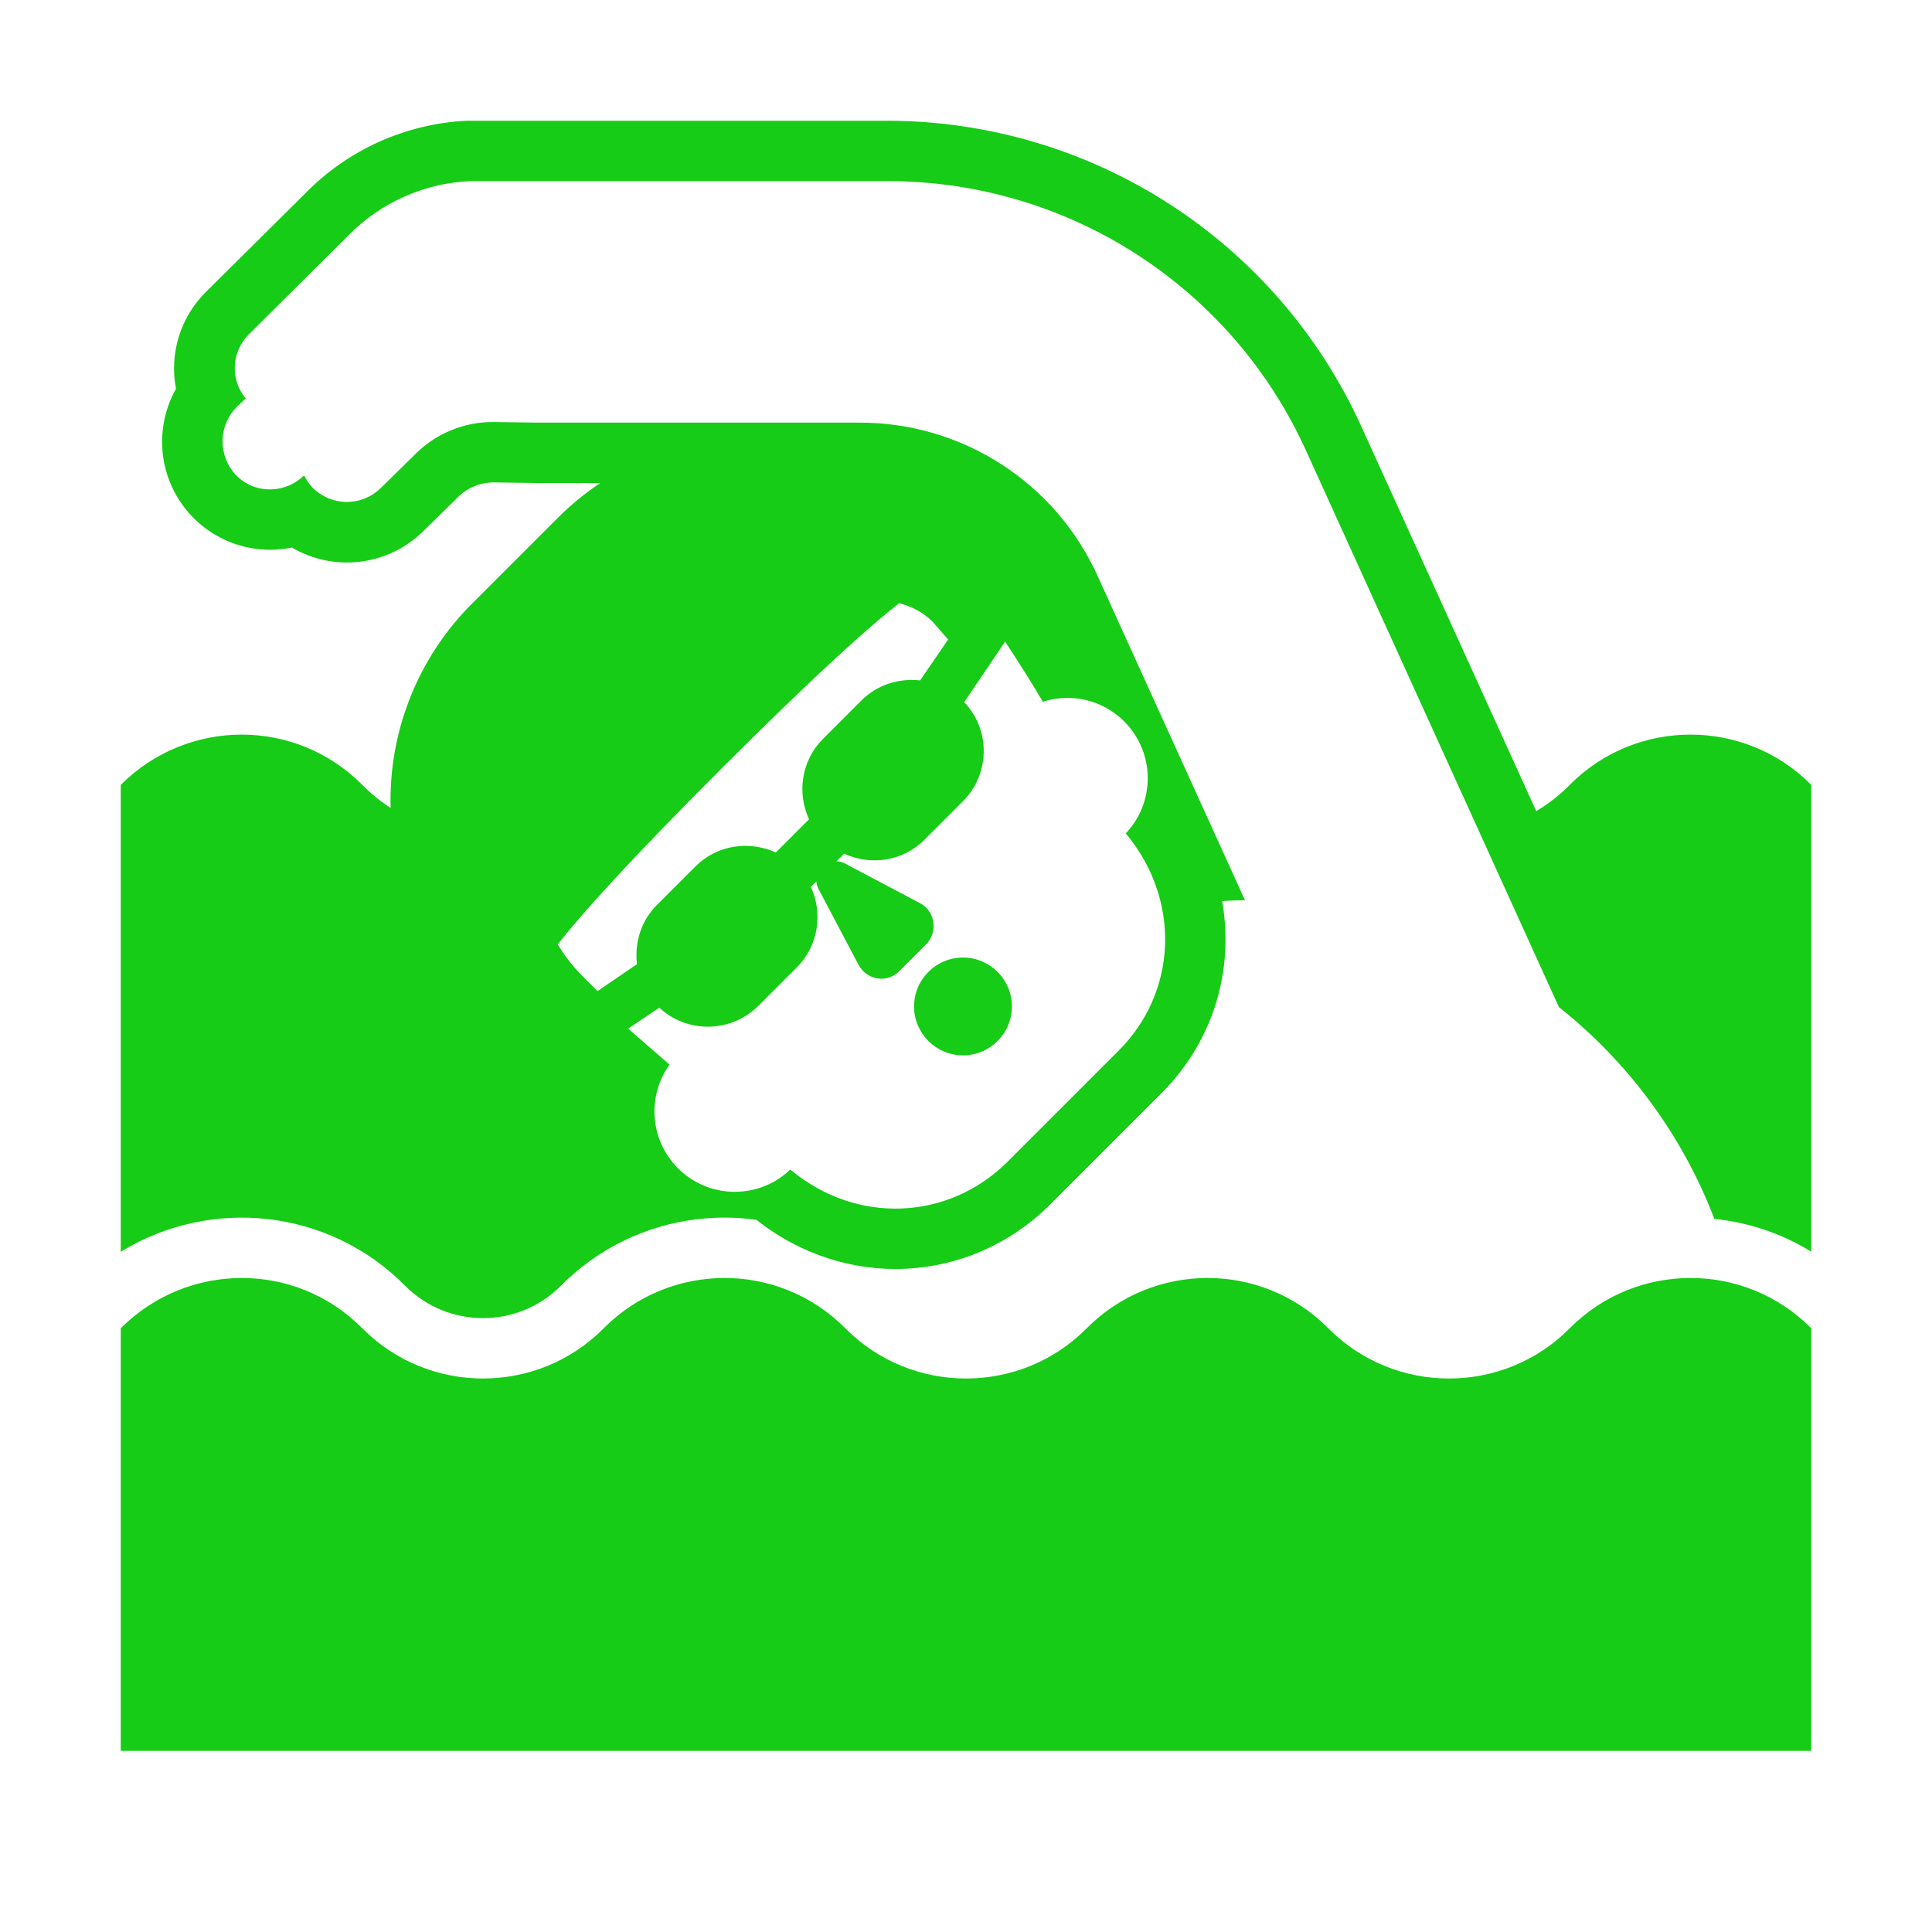
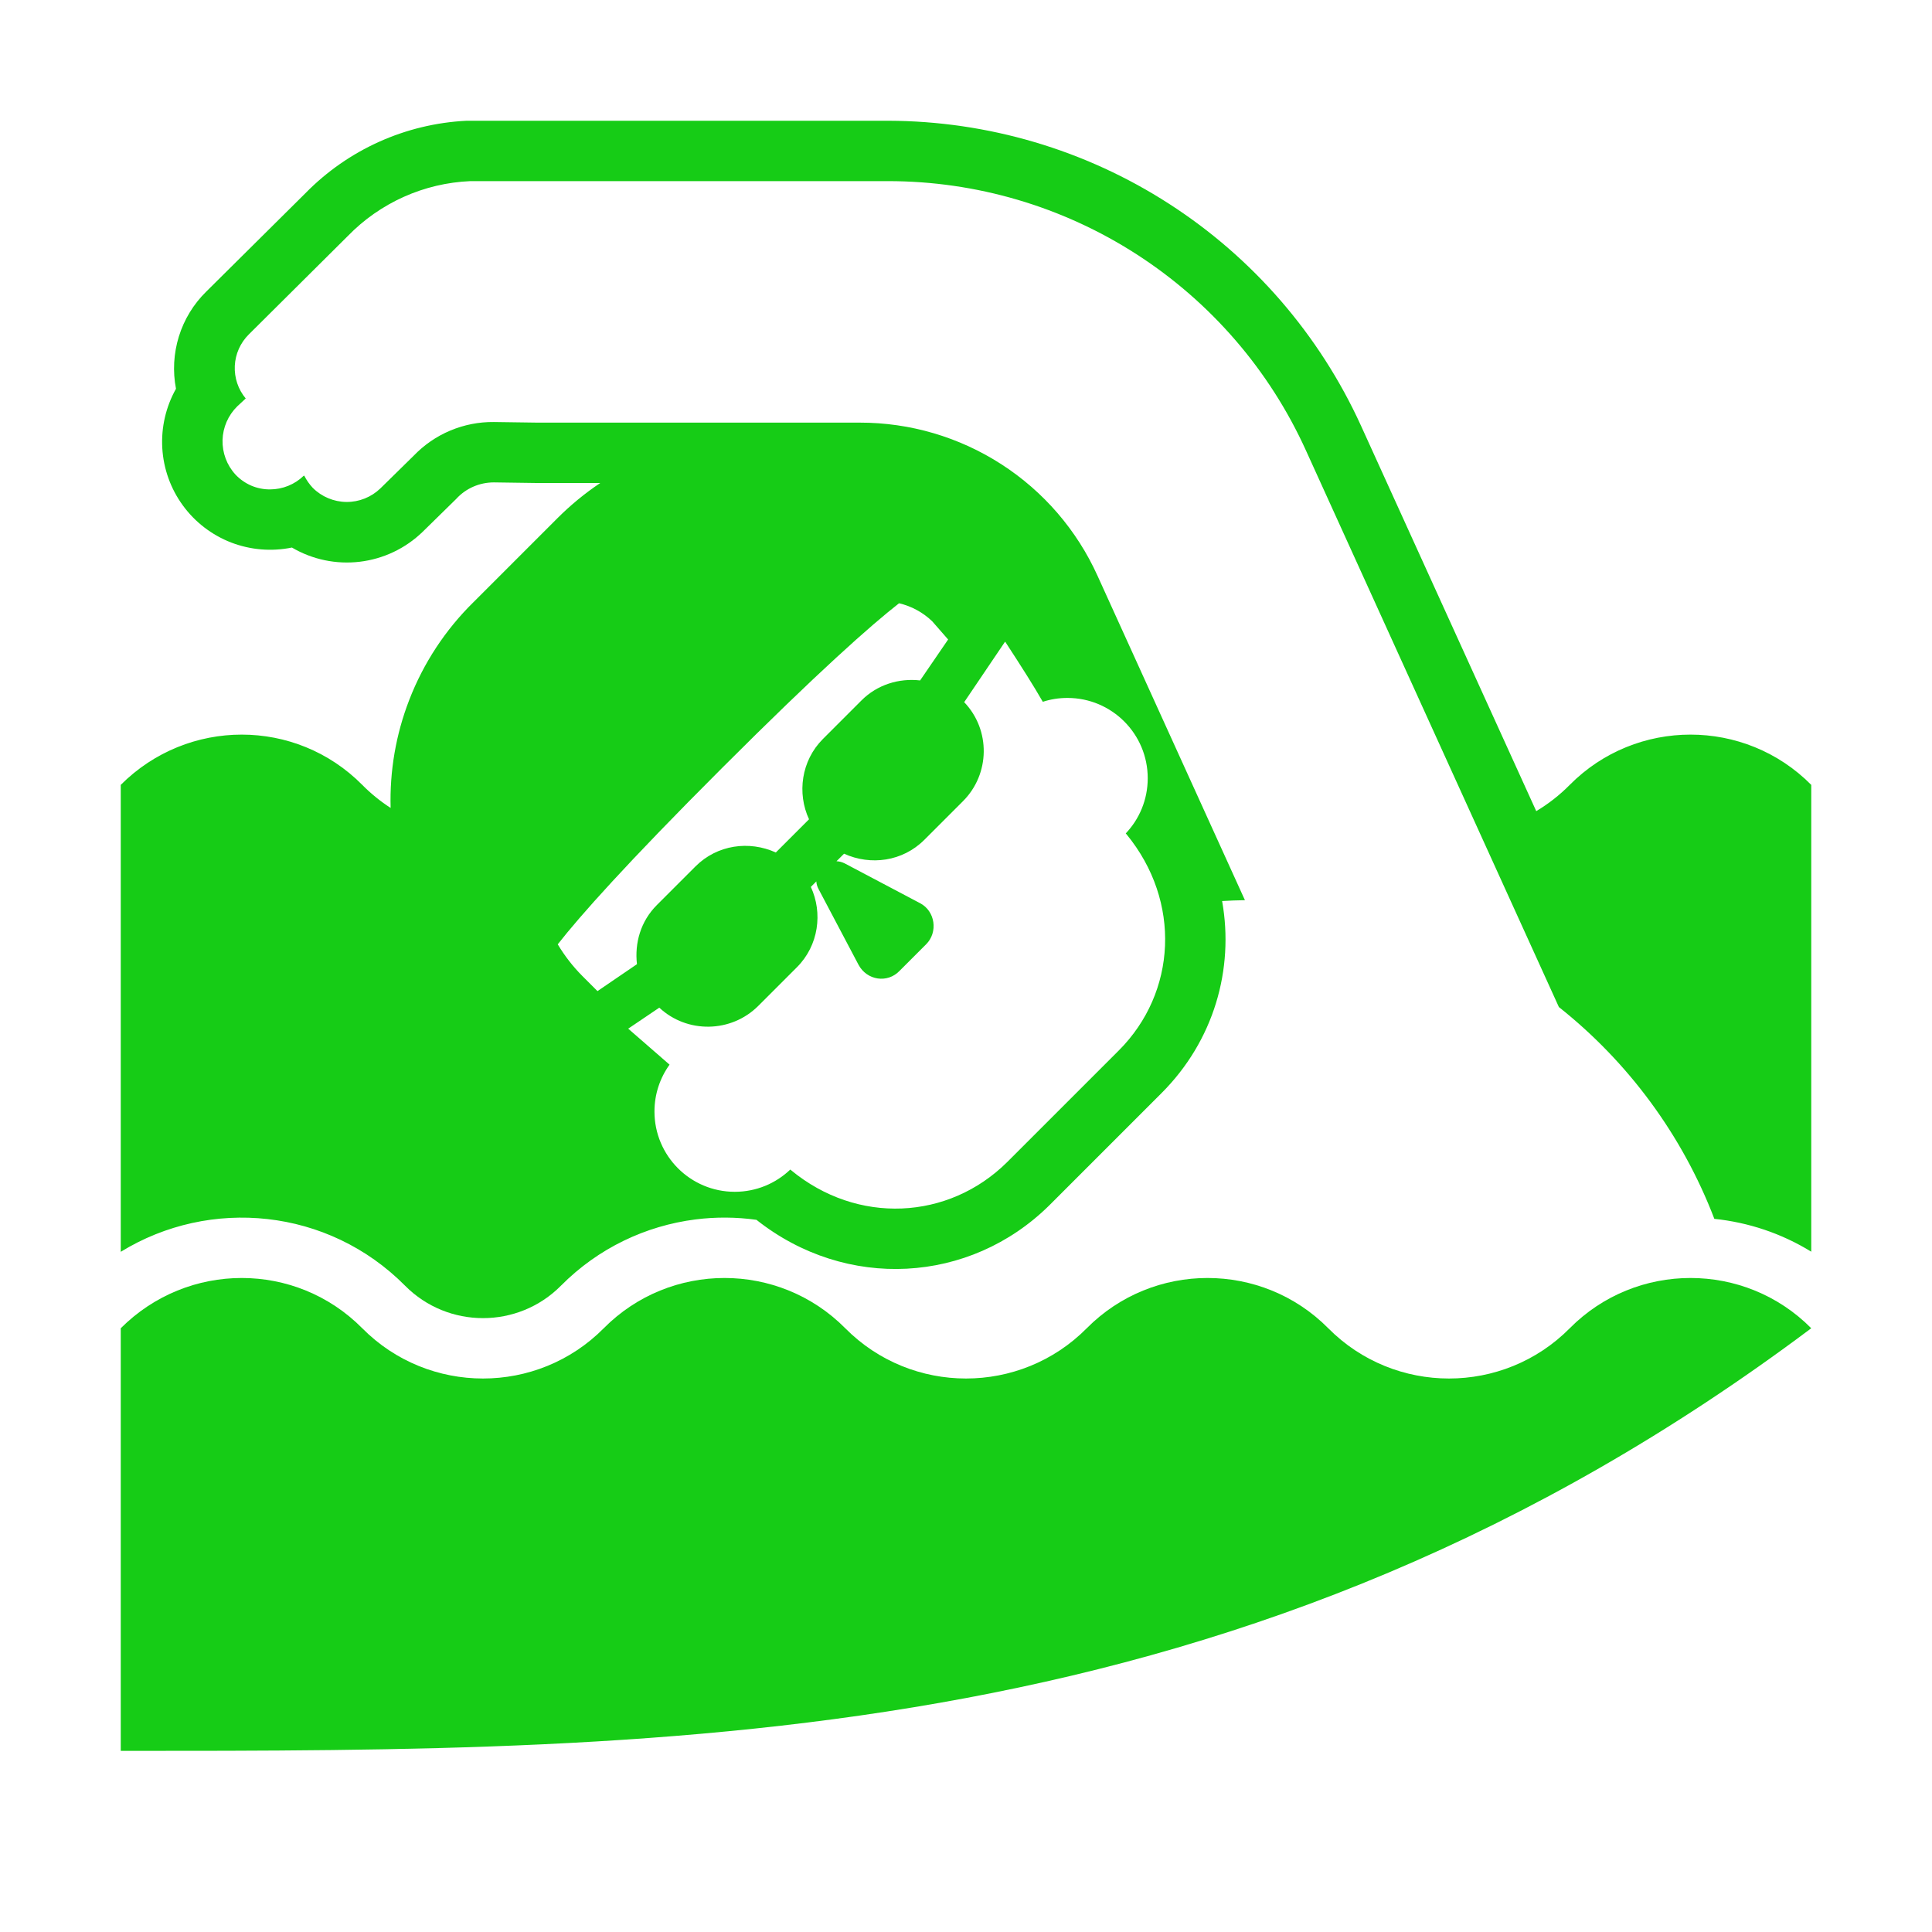
<svg xmlns="http://www.w3.org/2000/svg" viewBox="1984 2484 32 32" width="32" height="32">
-   <path fill="#16cc16" stroke="none" fill-opacity="1" stroke-width="1" stroke-opacity="1" color="rgb(51, 51, 51)" id="tSvga3efb02f1f" d="M 2000.76 2500.67 C 2000.76 2501.117 2000.397 2501.48 1999.95 2501.48 C 1999.503 2501.48 1999.14 2501.117 1999.14 2500.67 C 1999.14 2500.223 1999.503 2499.86 1999.95 2499.86C 2000.397 2499.86 2000.76 2500.223 2000.76 2500.67Z" />
  <path fill="#16cc16" stroke="none" fill-opacity="1" stroke-width="1" stroke-opacity="1" color="rgb(51, 51, 51)" id="tSvge128dd3392" d="M 2002.826 2488.212 C 2001.599 2487.421 2000.17 2487 1998.71 2487 C 1996.403 2487 1994.097 2487 1991.79 2487 C 1991.022 2487.033 1990.296 2487.358 1989.76 2487.91 C 1989.213 2488.453 1988.667 2488.997 1988.12 2489.54 C 1987.981 2489.678 1987.898 2489.864 1987.889 2490.06 C 1987.88 2490.257 1987.944 2490.449 1988.07 2490.6 C 1988.023 2490.643 1987.977 2490.687 1987.93 2490.73 C 1987.779 2490.878 1987.692 2491.078 1987.686 2491.289 C 1987.681 2491.5 1987.757 2491.705 1987.9 2491.86 C 1987.973 2491.938 1988.062 2492 1988.16 2492.043 C 1988.259 2492.085 1988.365 2492.107 1988.472 2492.106 C 1988.68 2492.106 1988.881 2492.025 1989.03 2491.88 C 1989.033 2491.88 1989.037 2491.88 1989.04 2491.88 C 1989.077 2491.953 1989.124 2492.02 1989.18 2492.08 C 1989.328 2492.228 1989.529 2492.312 1989.738 2492.314 C 1989.947 2492.316 1990.149 2492.235 1990.3 2492.09 C 1990.483 2491.91 1990.667 2491.73 1990.85 2491.55 C 1991.022 2491.371 1991.228 2491.228 1991.457 2491.132 C 1991.686 2491.036 1991.932 2490.987 1992.18 2490.99 C 1992.42 2490.993 1992.66 2490.997 1992.9 2491 C 1994.68 2491 1996.46 2491 1998.24 2491 C 1999.072 2490.999 1999.886 2491.238 2000.585 2491.689 C 2001.284 2492.139 2001.838 2492.782 2002.18 2493.54 C 2002.993 2495.33 2003.807 2497.12 2004.62 2498.91 C 2004.493 2498.912 2004.367 2498.916 2004.242 2498.924 C 2004.444 2500.057 2004.103 2501.242 2003.237 2502.107 C 2002.621 2502.724 2002.004 2503.34 2001.387 2503.957 C 2001.386 2503.958 2001.385 2503.96 2001.383 2503.961 C 2000.064 2505.267 1998.015 2505.381 1996.529 2504.204 C 1996.193 2504.157 1995.852 2504.155 1995.516 2504.198 C 1994.701 2504.302 1993.913 2504.668 1993.29 2505.296 C 1992.581 2506.011 1991.419 2506.011 1990.71 2505.296 C 1989.434 2504.009 1987.478 2503.825 1986 2504.734 C 1986 2502.156 1986 2499.578 1986 2497 C 1987.11 2495.89 1988.9 2495.89 1990 2497 C 1990.145 2497.147 1990.303 2497.274 1990.47 2497.382 C 1990.453 2496.772 1990.557 2496.164 1990.778 2495.594 C 1991.013 2494.984 1991.377 2494.431 1991.843 2493.973 C 1992.306 2493.51 1992.77 2493.046 1993.233 2492.583 C 1993.45 2492.366 1993.687 2492.171 1993.942 2492 C 1993.59 2492 1993.238 2492 1992.886 2492 C 1992.651 2491.997 1992.415 2491.993 1992.18 2491.99 C 1992.063 2491.99 1991.946 2492.014 1991.839 2492.061 C 1991.731 2492.108 1991.635 2492.177 1991.556 2492.264 C 1991.371 2492.446 1991.185 2492.627 1991 2492.809 C 1990.717 2493.083 1990.352 2493.257 1989.961 2493.304 C 1989.57 2493.351 1989.175 2493.269 1988.835 2493.069 C 1988.499 2493.138 1988.15 2493.109 1987.829 2492.986 C 1987.509 2492.862 1987.231 2492.649 1987.029 2492.372 C 1986.826 2492.094 1986.708 2491.765 1986.688 2491.422 C 1986.668 2491.079 1986.747 2490.738 1986.915 2490.439 C 1986.859 2490.151 1986.876 2489.853 1986.963 2489.572 C 1987.05 2489.292 1987.205 2489.037 1987.415 2488.831 C 1987.963 2488.287 1988.511 2487.744 1989.059 2487.2 C 1989.766 2486.478 1990.719 2486.05 1991.728 2486 C 1994.055 2486 1996.383 2486 1998.71 2486 C 2000.361 2486.004 2001.976 2486.481 2003.364 2487.376 C 2004.752 2488.27 2005.854 2489.544 2006.54 2491.046 C 2007.508 2493.176 2008.476 2495.306 2009.445 2497.435 C 2009.643 2497.317 2009.83 2497.172 2010 2497 C 2011.1 2495.89 2012.9 2495.89 2014 2497 C 2014 2499.577 2014 2502.154 2014 2504.732 C 2013.505 2504.427 2012.955 2504.246 2012.395 2504.188 C 2011.863 2502.798 2010.965 2501.588 2009.82 2500.68 C 2008.423 2497.607 2007.027 2494.533 2005.63 2491.46C 2005.027 2490.13 2004.053 2489.003 2002.826 2488.212Z M 2000.646 2494.63 C 2000.421 2494.963 2000.195 2495.297 1999.97 2495.63 C 2000.41 2496.09 2000.4 2496.82 1999.95 2497.27 C 1999.737 2497.483 1999.523 2497.697 1999.31 2497.91 C 1998.95 2498.27 1998.42 2498.34 1997.98 2498.14 C 1997.938 2498.182 1997.897 2498.223 1997.855 2498.265 C 1997.899 2498.266 1997.945 2498.278 1997.99 2498.3 C 1998.407 2498.52 1998.823 2498.74 1999.24 2498.96 C 1999.49 2499.09 1999.54 2499.44 1999.34 2499.64 C 1999.193 2499.787 1999.047 2499.933 1998.9 2500.08 C 1998.7 2500.29 1998.36 2500.24 1998.22 2499.98 C 1998 2499.563 1997.78 2499.147 1997.56 2498.73 C 1997.536 2498.687 1997.523 2498.642 1997.521 2498.599 C 1997.49 2498.63 1997.46 2498.66 1997.43 2498.69 C 1997.63 2499.12 1997.56 2499.66 1997.2 2500.02 C 1996.987 2500.233 1996.773 2500.447 1996.56 2500.66 C 1996.11 2501.11 1995.38 2501.12 1994.92 2500.69 C 1994.748 2500.806 1994.576 2500.922 1994.405 2501.038 C 1994.633 2501.237 1994.862 2501.435 1995.09 2501.634 C 1994.933 2501.852 1994.84 2502.12 1994.84 2502.41 C 1994.84 2503.145 1995.436 2503.74 1996.17 2503.74 C 1996.527 2503.74 1996.851 2503.6 1997.09 2503.371 C 1997.093 2503.374 1997.097 2503.377 1997.1 2503.38 C 1998.2 2504.29 1999.71 2504.21 2000.68 2503.25 C 2001.297 2502.633 2001.913 2502.017 2002.53 2501.4 C 2003.49 2500.44 2003.57 2498.93 2002.66 2497.82 C 2002.655 2497.815 2002.651 2497.809 2002.646 2497.804 C 2002.872 2497.566 2003.01 2497.244 2003.01 2496.89 C 2003.01 2496.155 2002.415 2495.56 2001.68 2495.56 C 2001.538 2495.56 2001.4 2495.582 2001.272 2495.624 C 2001.123 2495.364 2000.932 2495.062 2000.65 2494.63C 2000.649 2494.63 2000.647 2494.63 2000.646 2494.63Z M 1999.44 2494.29 C 1999.281 2494.138 1999.09 2494.038 1998.891 2493.992 C 1998.423 2494.358 1997.556 2495.124 1995.96 2496.72 C 1994.361 2498.318 1993.6 2499.179 1993.238 2499.641 C 1993.351 2499.83 1993.488 2500.008 1993.65 2500.17 C 1993.732 2500.252 1993.814 2500.334 1993.896 2500.416 C 1994.114 2500.267 1994.332 2500.119 1994.55 2499.97 C 1994.51 2499.62 1994.61 2499.26 1994.88 2498.99 C 1995.093 2498.777 1995.307 2498.563 1995.52 2498.35 C 1995.88 2497.99 1996.41 2497.92 1996.85 2498.12 C 1997.033 2497.937 1997.217 2497.753 1997.4 2497.57 C 1997.2 2497.14 1997.27 2496.6 1997.63 2496.24 C 1997.843 2496.027 1998.057 2495.813 1998.27 2495.6 C 1998.53 2495.34 1998.89 2495.23 1999.24 2495.27 C 1999.395 2495.044 1999.549 2494.818 1999.704 2494.592C 1999.616 2494.492 1999.528 2494.391 1999.44 2494.29Z" />
-   <path fill="#16cc16" stroke="none" fill-opacity="1" stroke-width="1" stroke-opacity="1" color="rgb(51, 51, 51)" id="tSvge44a116996" d="M 2010 2506 C 2011.1 2504.89 2012.9 2504.89 2014 2506 C 2014 2508.333 2014 2510.667 2014 2513 C 2004.667 2513 1995.333 2513 1986 2513 C 1986 2510.667 1986 2508.333 1986 2506 C 1987.11 2504.89 1988.9 2504.89 1990 2506 C 1991.1 2507.11 1992.9 2507.11 1994 2506 C 1995.1 2504.89 1996.9 2504.89 1998 2506 C 1999.1 2507.11 2000.9 2507.11 2002 2506 C 2003.1 2504.89 2004.9 2504.89 2006 2506C 2007.1 2507.11 2008.9 2507.11 2010 2506Z" />
+   <path fill="#16cc16" stroke="none" fill-opacity="1" stroke-width="1" stroke-opacity="1" color="rgb(51, 51, 51)" id="tSvge44a116996" d="M 2010 2506 C 2011.1 2504.89 2012.9 2504.89 2014 2506 C 2004.667 2513 1995.333 2513 1986 2513 C 1986 2510.667 1986 2508.333 1986 2506 C 1987.11 2504.89 1988.9 2504.89 1990 2506 C 1991.1 2507.11 1992.9 2507.11 1994 2506 C 1995.1 2504.89 1996.9 2504.89 1998 2506 C 1999.1 2507.11 2000.9 2507.11 2002 2506 C 2003.1 2504.89 2004.9 2504.89 2006 2506C 2007.1 2507.11 2008.9 2507.11 2010 2506Z" />
  <defs />
</svg>